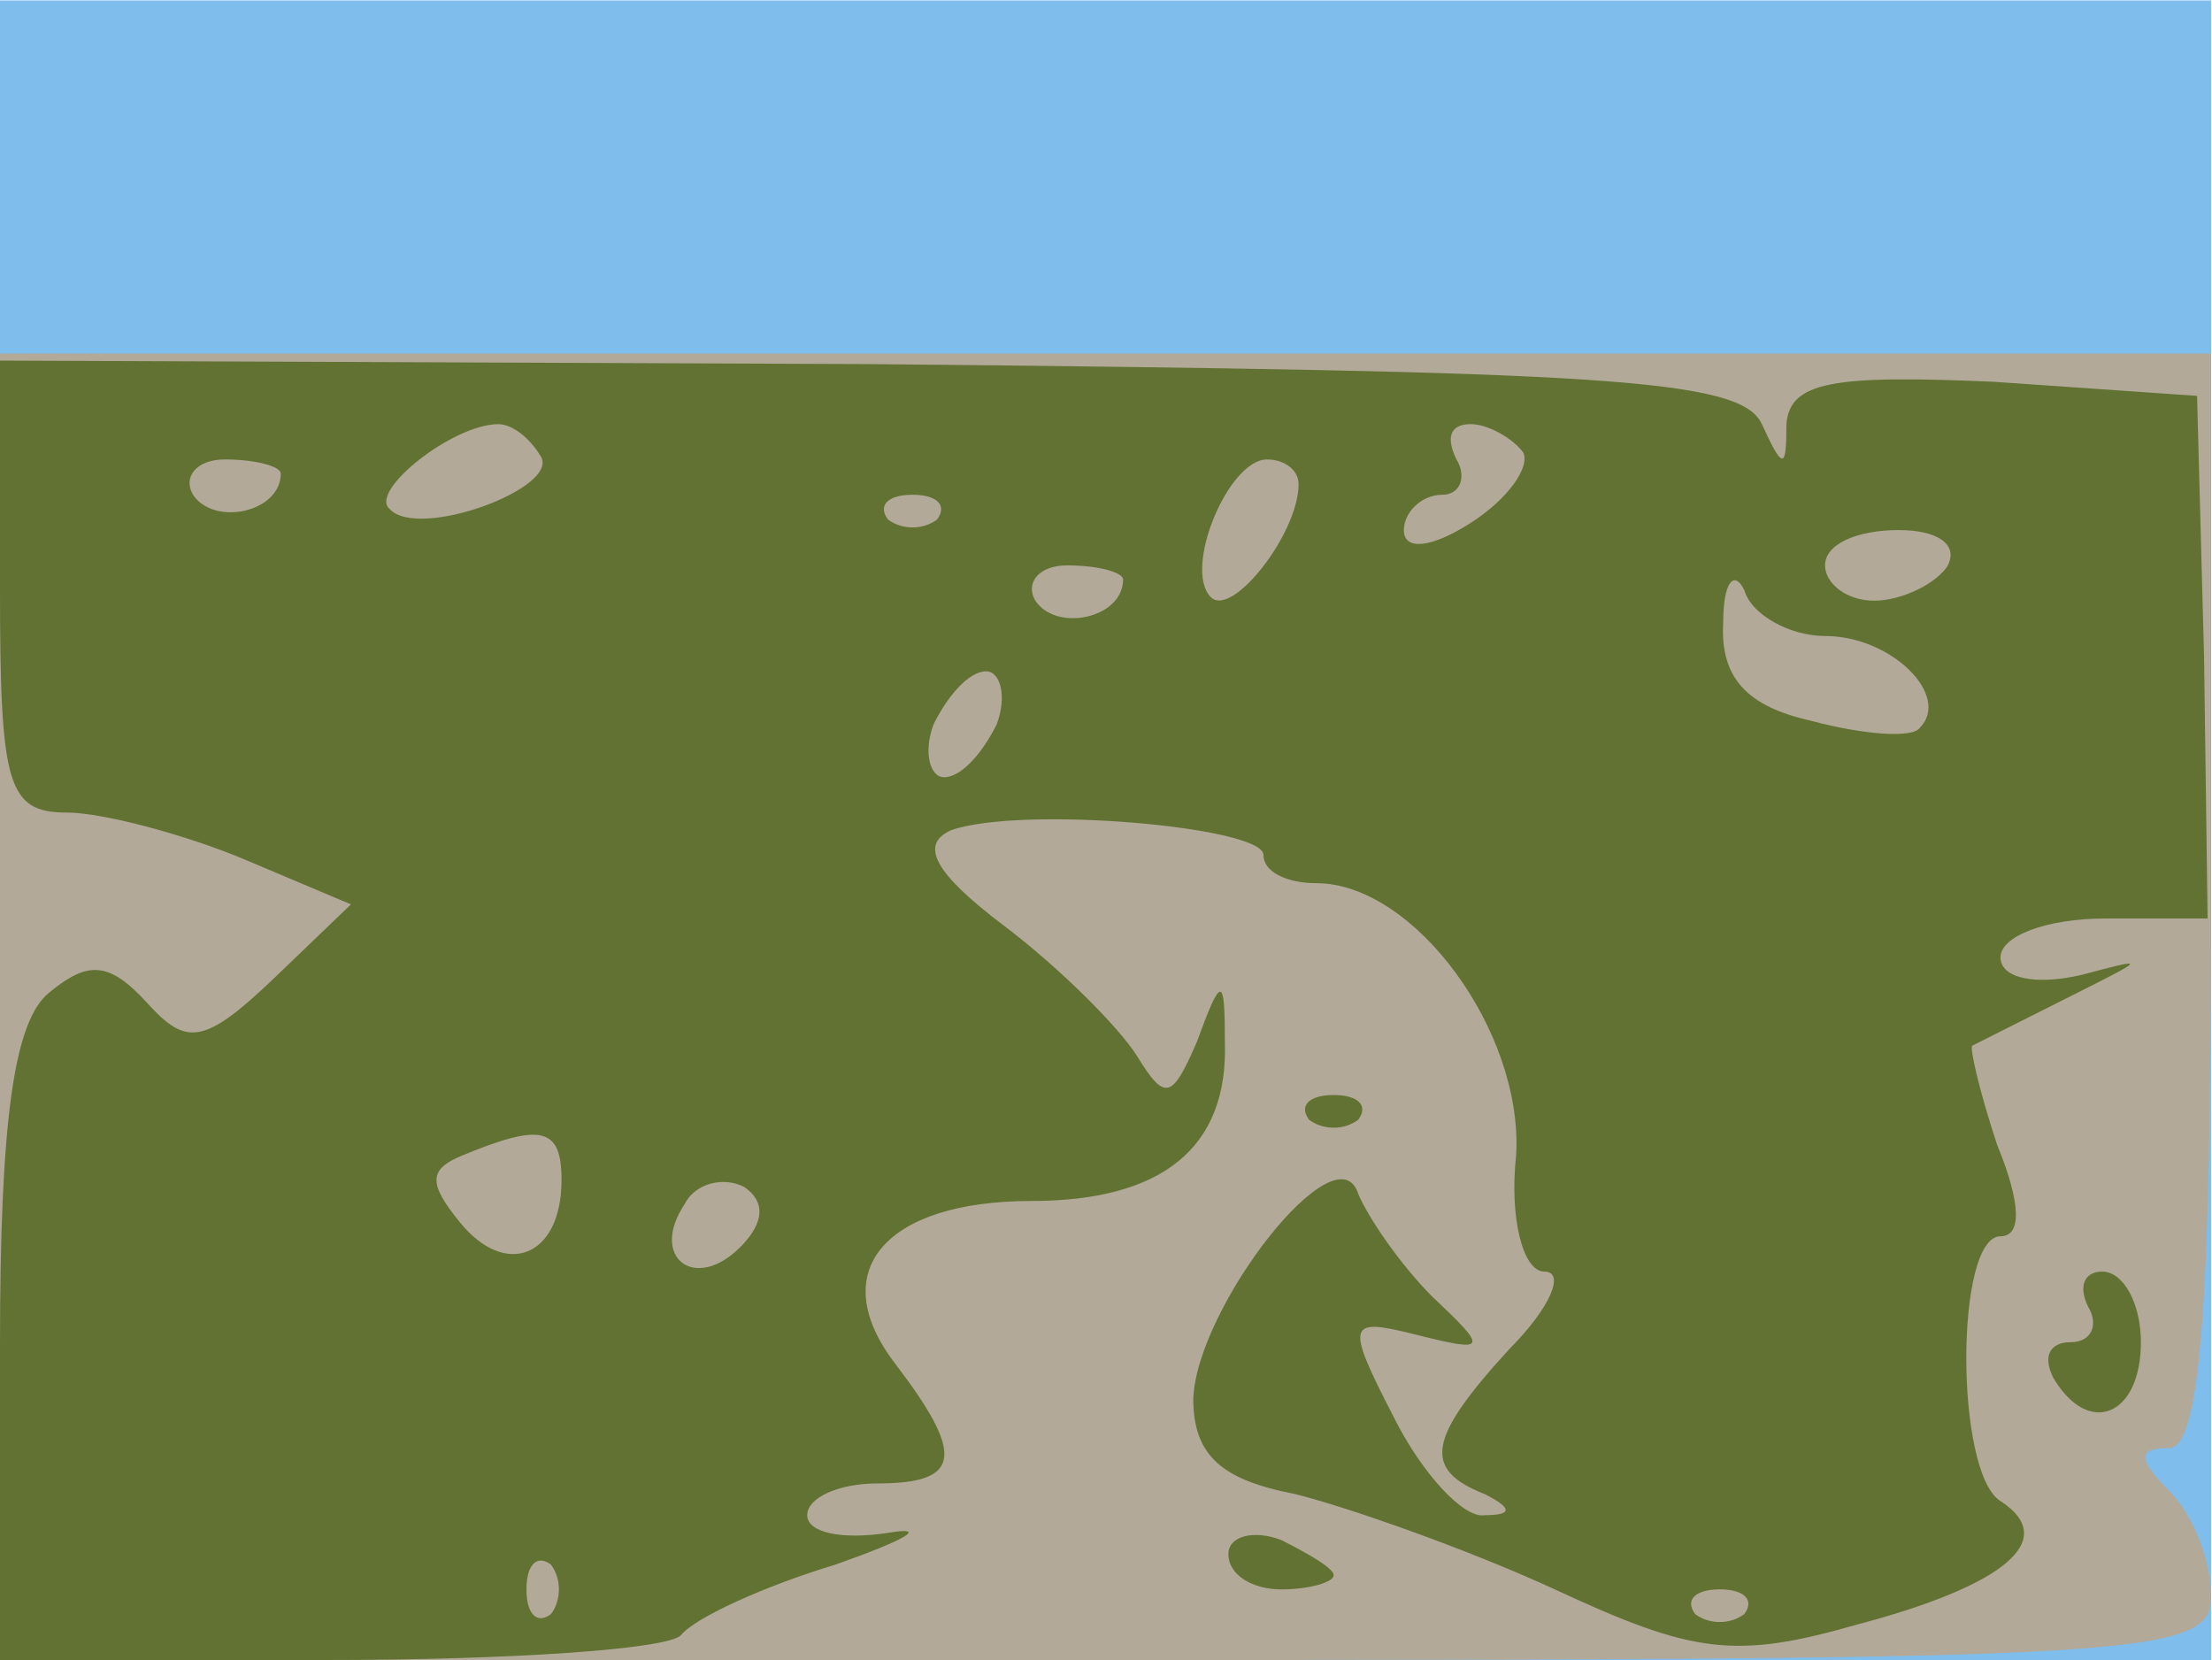
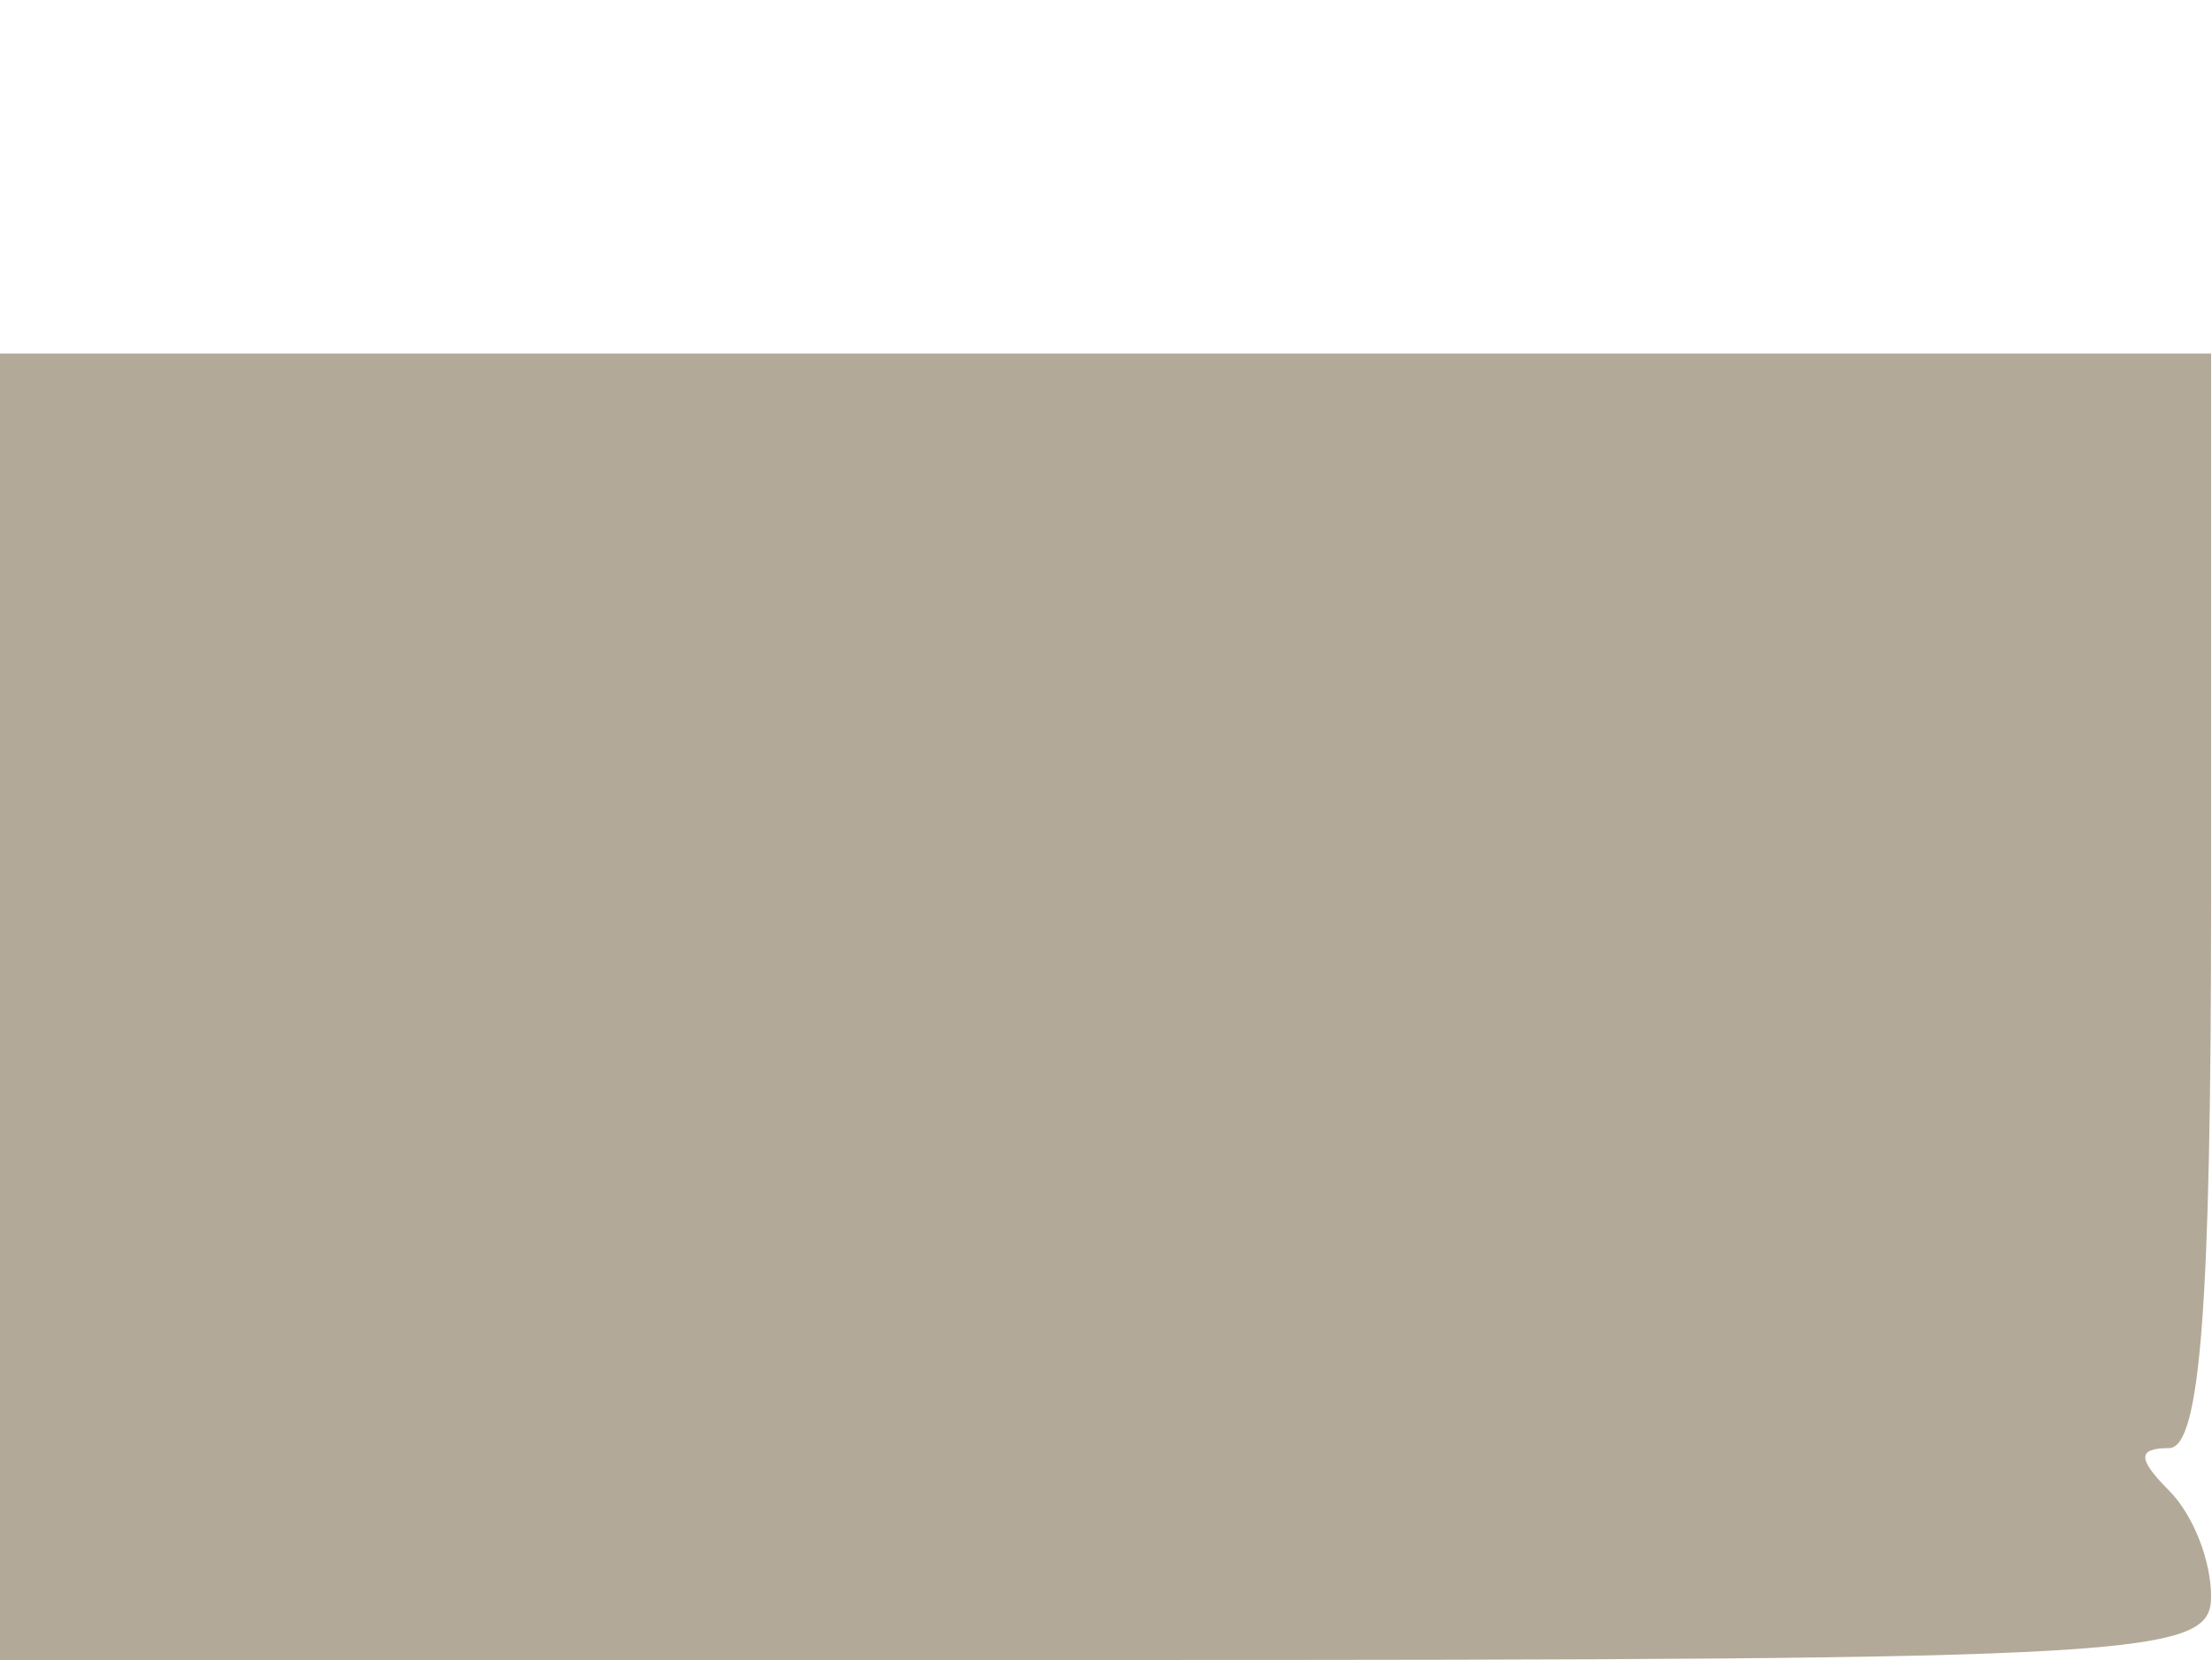
<svg xmlns="http://www.w3.org/2000/svg" width="629" height="472">
  <g>
    <svg width="629" height="472" />
    <svg width="629" height="472" version="1.0" viewBox="0 0 629 472">
      <g fill="#7fbded" transform="matrix(.998 0 0 -1.004 0 472)">
-         <path d="M0 235V0h630v470H0V235z" />
-       </g>
+         </g>
    </svg>
    <svg width="629" height="472" version="1.0" viewBox="0 0 629 472">
      <g fill="#b2a998" transform="matrix(.998 0 0 -1.004 0 472)">
-         <path d="M0 185V0h315c297 0 315 1 315 18 0 10-5 23-12 30-9 9-9 12 0 12s12 41 12 155v155H0V185z" />
+         <path d="M0 185V0h315c297 0 315 1 315 18 0 10-5 23-12 30-9 9-9 12 0 12s12 41 12 155v155H0V185" />
      </g>
    </svg>
    <svg width="629" height="472" version="1.0" viewBox="0 0 629 472">
      <g fill="#617233" transform="matrix(.998 0 0 -1.004 0 472)">
-         <path d="M0 304c0-56 2-64 19-64 10 0 33-6 50-13l31-13-22-21c-20-19-25-19-36-7s-17 12-28 3C4 181 0 153 0 89V0h93c52 0 97 3 101 7 4 5 24 14 44 20 20 7 27 11 15 9-13-2-23 0-23 5s9 9 20 9c24 0 25 8 5 34s-3 46 39 46c37 0 56 15 55 45 0 19-1 19-8 0-7-16-9-17-17-4-5 8-22 25-38 37-20 15-24 23-15 27 20 7 89 1 89-7 0-5 7-8 15-8 28 0 59-42 57-77-2-18 2-33 8-33s2-10-10-22c-23-25-25-34-7-41 8-4 8-6 0-6-6-1-18 12-26 28-14 27-13 28 7 23s20-4 4 11c-9 9-18 22-21 29-6 19-46-32-47-58 0-16 8-23 29-27 16-4 50-16 74-27 39-18 51-20 86-10 42 11 58 24 41 35-13 8-13 75 0 75 6 0 6 9-1 26-5 15-8 28-7 28l28 14c22 11 22 11 3 6-13-3-23-1-23 5s13 11 30 11h29l-1 74-2 74-58 4c-46 2-58 0-59-12 0-13-1-13-7 0s-45 15-254 17L0 368v-64zm154 37c6-9-35-24-43-15-6 5 18 24 31 24 4 0 9-4 12-9zm280 1c2-4-4-13-15-20s-19-8-19-2c0 5 5 10 11 10 5 0 7 5 4 10-3 6-2 10 4 10 5 0 12-4 15-8zm-354-6c0-11-19-15-25-6-3 5 1 10 9 10 9 0 16-2 16-4zm290-3c0-14-19-38-25-32-8 8 5 39 16 39 5 0 9-3 9-7zm-103-10c-4-3-10-3-14 0-3 4 0 7 7 7s10-3 7-7zm288-13c-3-5-13-10-21-10s-14 5-14 10c0 6 9 10 21 10 11 0 17-4 14-10zm-235-4c0-11-19-15-25-6-3 5 1 10 9 10 9 0 16-2 16-4zm200-16c19 0 36-17 27-26-2-3-16-2-31 2-18 4-26 12-25 28 0 11 3 15 6 9 2-7 13-13 23-13zm-236-25c-4-8-10-15-15-15-4 0-6 7-3 15 4 8 10 15 15 15 4 0 6-7 3-15zM160 136c0-22-16-28-29-12-9 11-9 15 1 19 22 9 28 8 28-7zm51-19c-13-13-26-3-16 12 3 6 11 8 17 5 6-4 6-10-1-17zM157 13c-4-3-7 0-7 7s3 10 7 7c3-4 3-10 0-14zm340 0c-4-3-10-3-14 0-3 4 0 7 7 7s10-3 7-7zM373 153c4-3 10-3 14 0 3 4 0 7-7 7s-10-3-7-7zm222-53c3-5 1-10-5-10s-8-4-5-10c10-17 25-11 25 10 0 11-5 20-11 20-5 0-7-4-4-10zM350 30c0-6 7-10 15-10s15 2 15 4-7 6-15 10c-8 3-15 1-15-4z" />
-       </g>
+         </g>
    </svg>
  </g>
</svg>